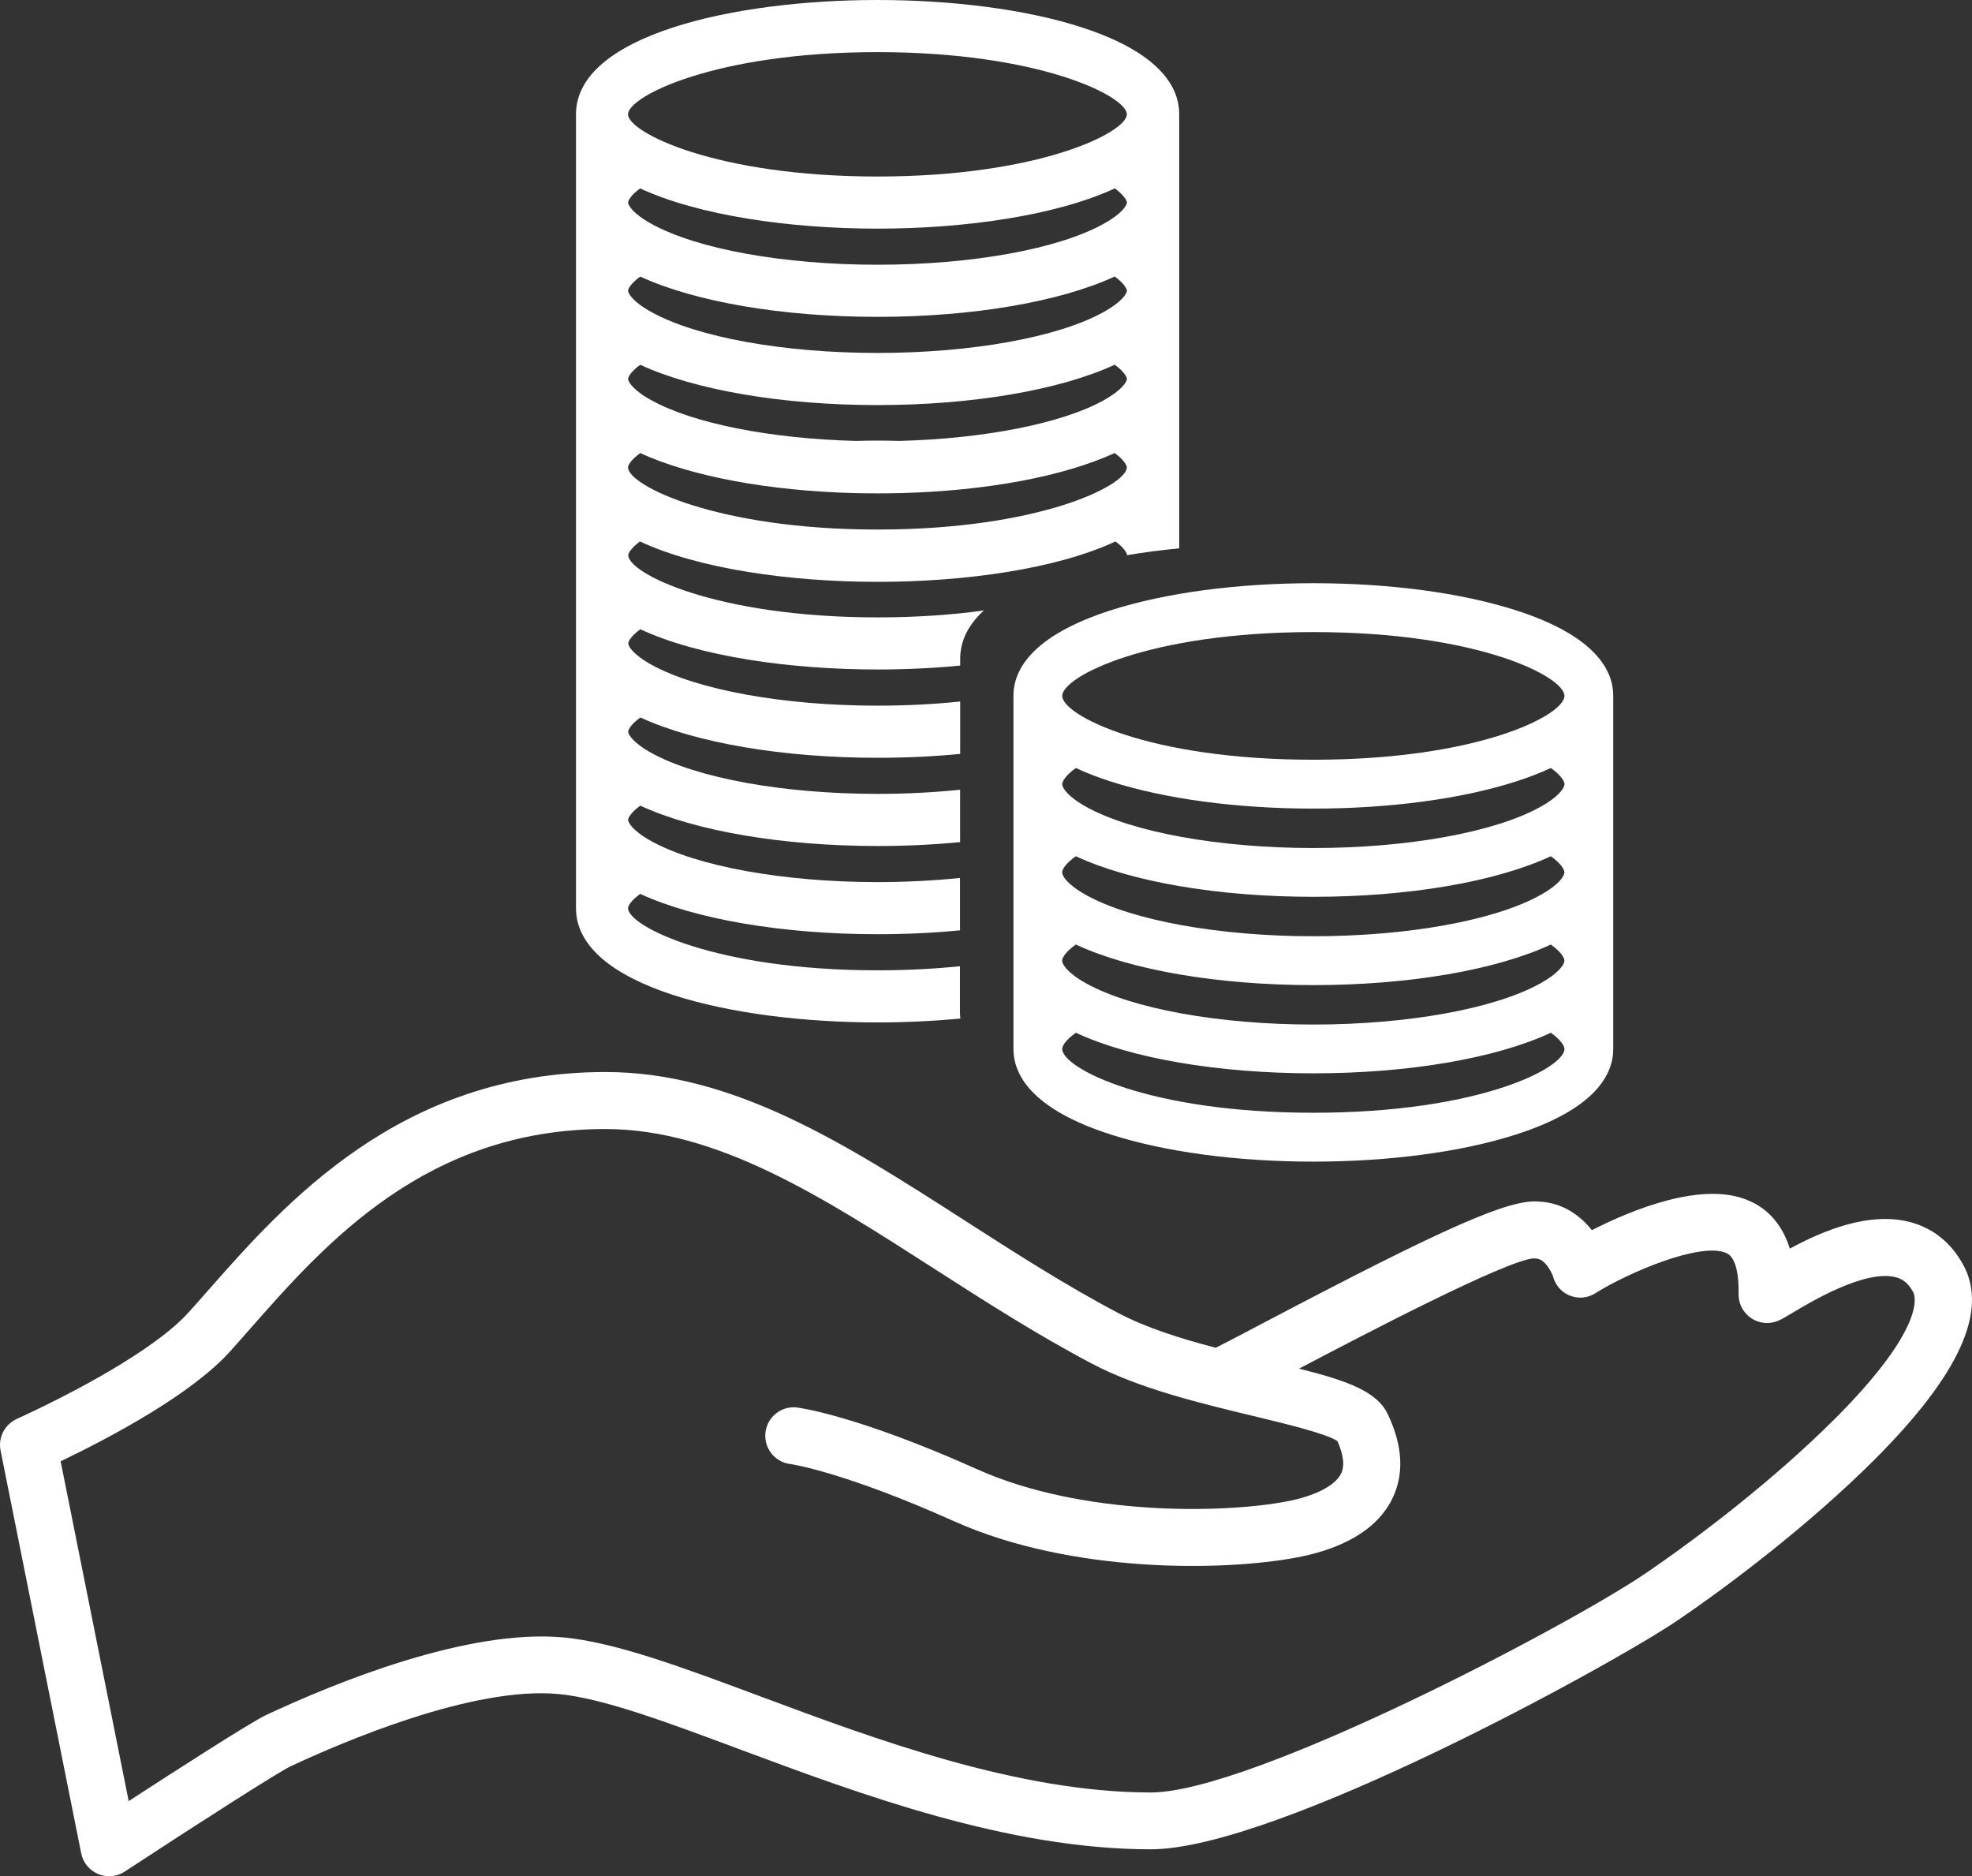
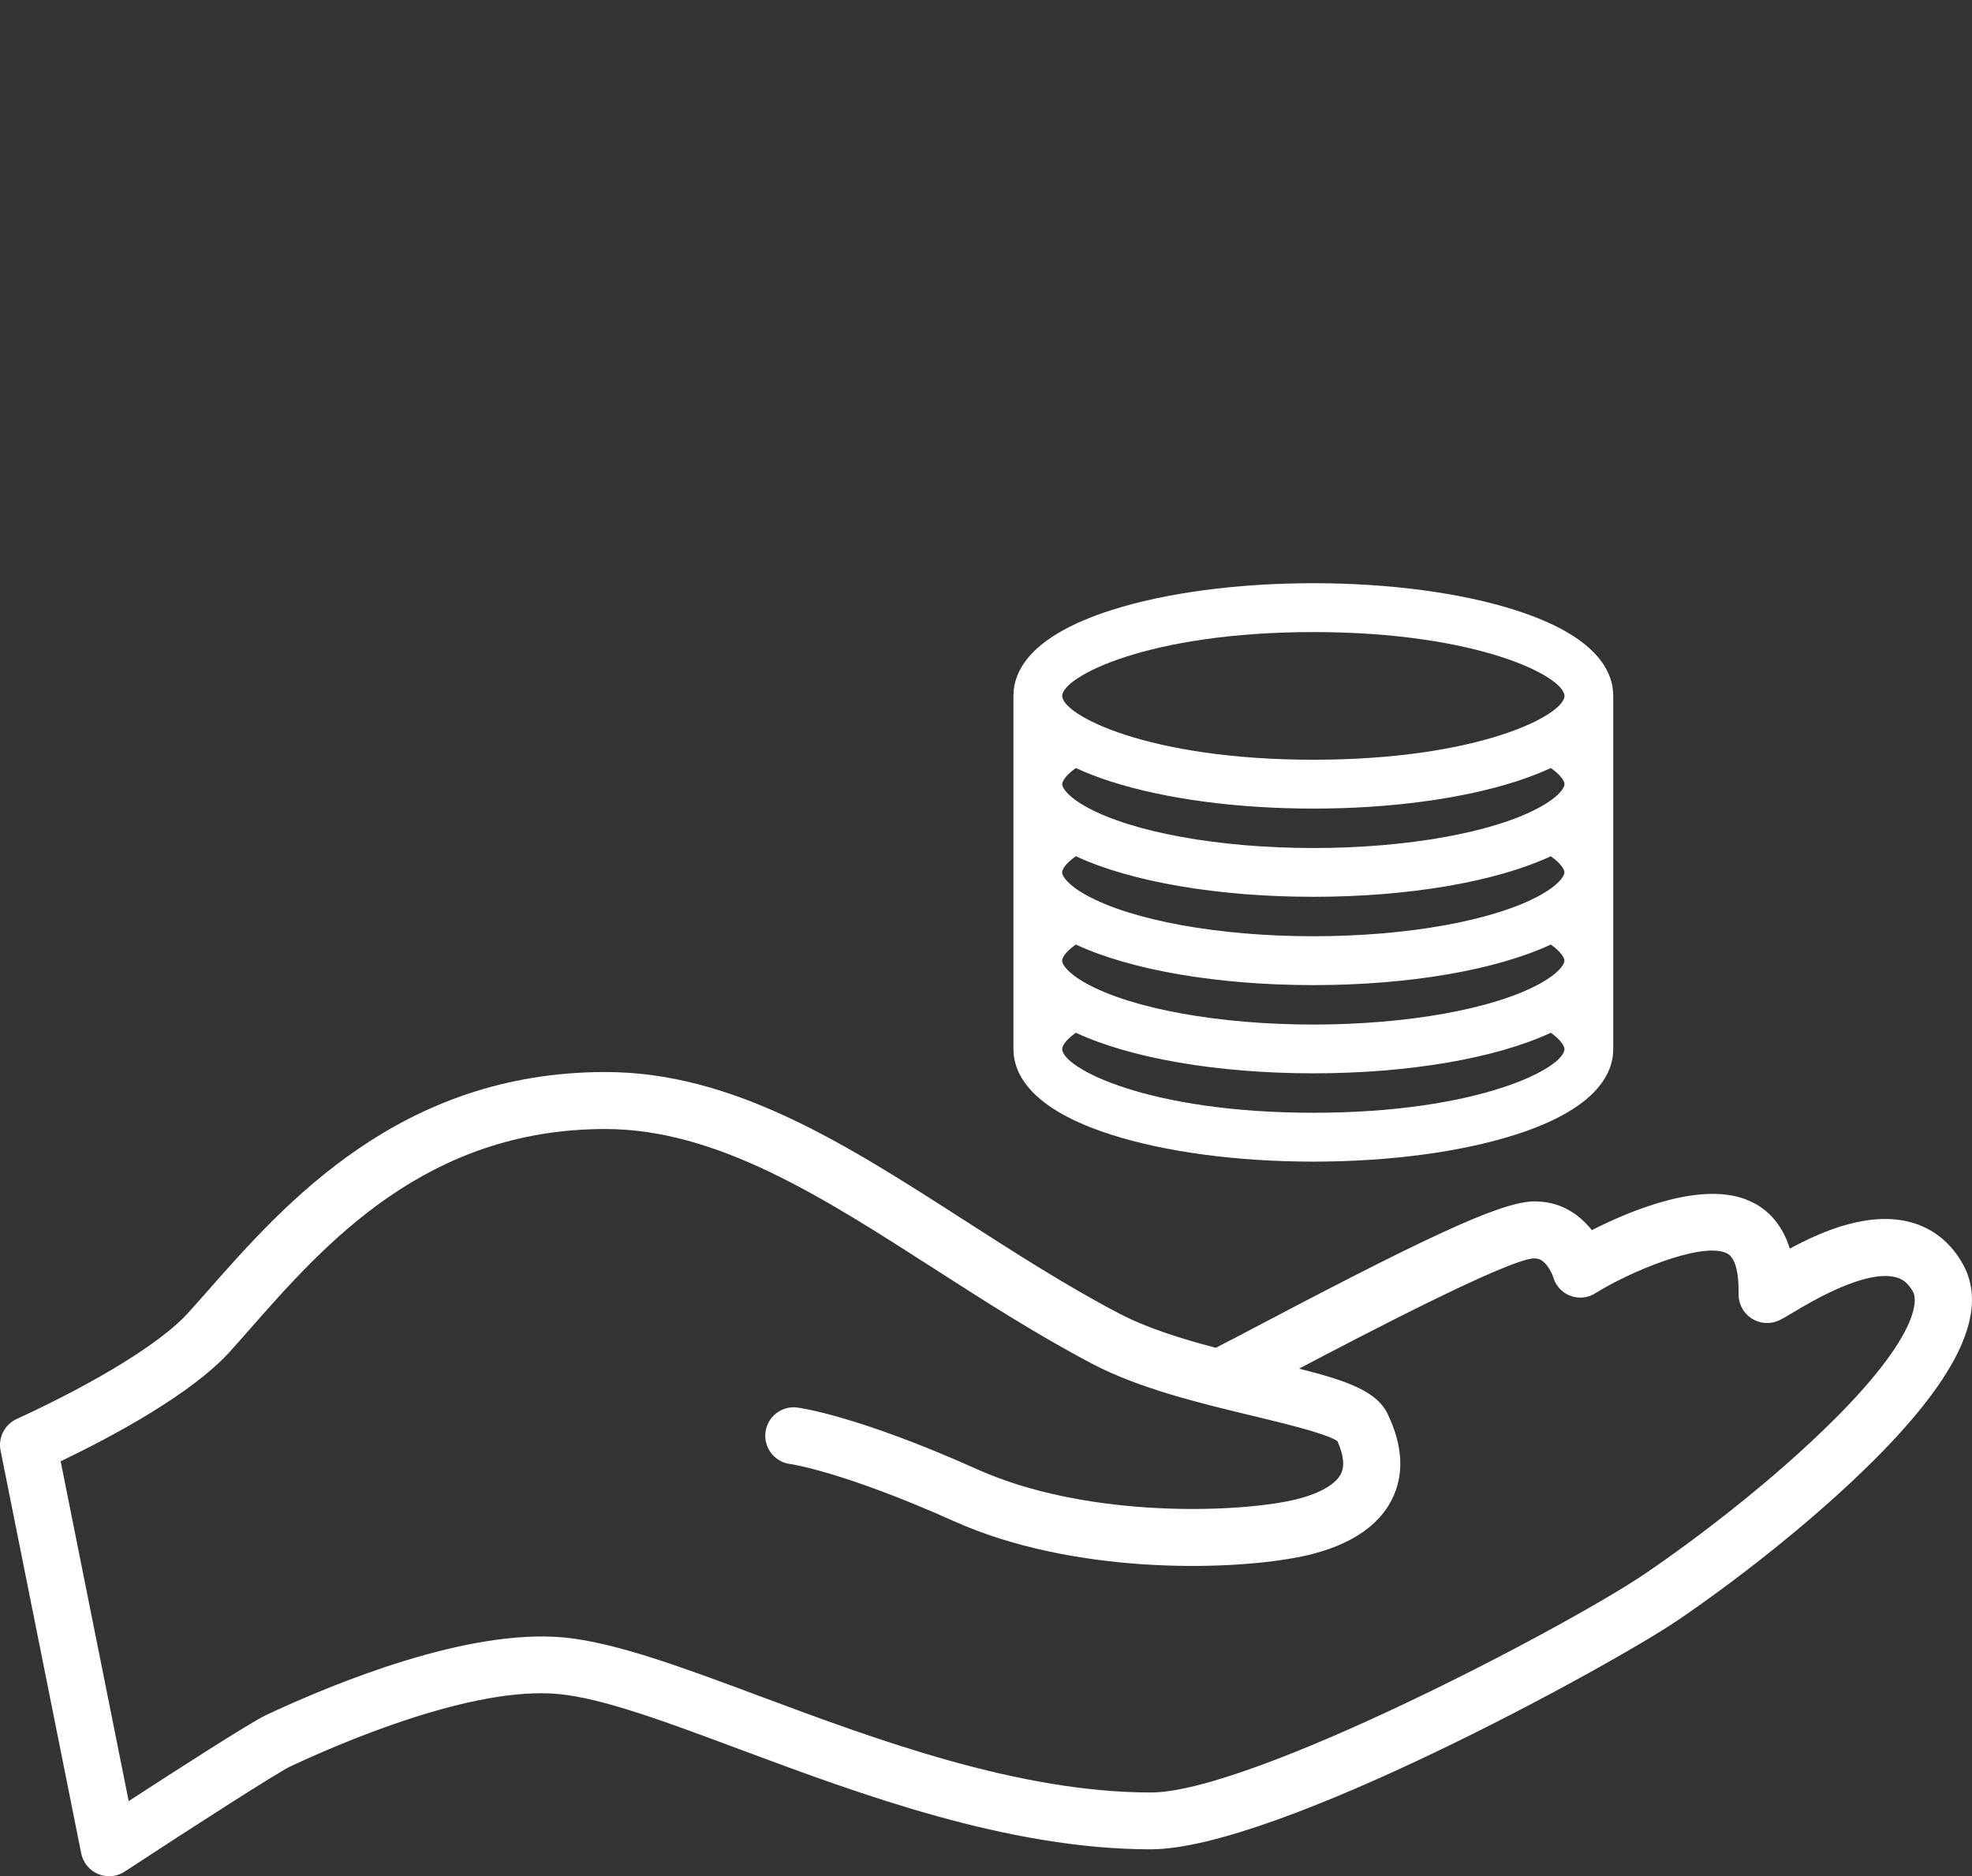
<svg xmlns="http://www.w3.org/2000/svg" id="Ebene_1" data-name="Ebene 1" viewBox="0 0 242.57 230.78">
  <rect x="0" y="0" width="242.57" height="230.78" fill="#333333" stroke="none" />
  <defs>
    <style>
      .cls-1 {
        fill: #fff;
      }
    </style>
  </defs>
  <path class="cls-1" d="M241.5,155.58c-1.44-2.67-3.66-4.48-6.41-5.24-5.09-1.4-10.83,1.01-14.93,3.23-1.06-3.41-3.13-5.06-4.93-5.85-5.69-2.6-14.61,1.13-19.42,3.58-1.41-1.78-3.56-3.39-6.55-3.52-3.6-.33-11.57,3.2-33.83,14.92-2.59,1.36-4.63,2.44-5.87,3.06h-.03c-4.29-1.12-8.54-2.46-11.92-4.24-6.53-3.43-12.82-7.48-18.91-11.39-14.63-9.4-28.45-18.28-44.22-18.28-25.23,0-39.46,16.17-48.88,26.86-.88,1-1.71,1.94-2.51,2.82-3.24,3.57-11.11,8.43-21.05,13-1.47,.68-2.29,2.28-1.97,3.87l9.92,49.55c.23,1.14,1.01,2.09,2.08,2.54,.43,.18,.89,.27,1.35,.27,.67,0,1.34-.19,1.92-.57,8.67-5.69,18.92-12.25,20.35-12.92,6.41-3.01,22.47-9.9,32.98-8.92,5.4,.49,13.29,3.43,22.42,6.84,14.66,5.46,32.89,12.26,50.47,12.26,15.47,0,56.76-22.72,64.68-28.08,6.69-4.52,16.57-12.09,24.26-19.77,10.5-10.48,14.09-18.34,11-24.03Zm-50.51,1.27c-.03-.13-.04-.22-.05-.27,.01,.09,.03,.18,.05,.27Zm34.56,17.8c-7.34,7.33-16.82,14.58-23.24,18.93-9.6,6.5-48.43,26.88-60.75,26.88-16.32,0-33.9-6.55-48.03-11.82-9.6-3.58-17.9-6.67-24.23-7.25-11.77-1.08-27.98,5.52-36.6,9.56-1.92,.91-11.24,6.91-16.87,10.57l-8.37-41.79c6.59-3.17,16.11-8.3,20.81-13.48,.82-.9,1.67-1.88,2.57-2.9,9.1-10.33,21.56-24.49,43.62-24.49,13.71,0,26.69,8.34,40.44,17.17,6.21,3.99,12.64,8.12,19.44,11.7,5.82,3.06,13.27,4.85,19.85,6.43,3.81,.92,8.96,2.16,10.32,3.08,.77,1.73,.92,3.09,.43,4.04-.75,1.48-3.25,2.74-6.71,3.39-7.89,1.5-25.17,1.77-37.91-3.91-14.93-6.7-21.99-7.61-22.28-7.65-1.9-.23-3.64,1.13-3.88,3.04-.24,1.91,1.11,3.66,3.02,3.91,.06,0,6.51,.91,20.29,7.09,14.32,6.38,33.01,6.12,42.07,4.4,4.06-.76,9.38-2.6,11.66-7.1,1.55-3.06,1.38-6.61-.51-10.55-1.33-2.78-4.98-4.08-10.89-5.57,7.85-4.13,25.21-13.2,28.79-13.56,.11,.01,.22,.02,.33,.02,1.19,.02,1.98,1.85,2.09,2.13,.26,1.04,.96,1.93,1.95,2.37,1.1,.49,2.34,.39,3.34-.27,3.94-2.47,12.92-6.33,16.06-4.9,.7,.3,1.52,1.39,1.5,4.83v.29c0,1.17,.6,2.25,1.57,2.9,.97,.64,2.2,.76,3.28,.31,.46-.19,.93-.48,1.79-.99,2.22-1.33,8.97-5.38,12.73-4.36,.62,.17,1.41,.53,2.11,1.82,.21,.4,1.77,4.2-9.79,15.74Z" />
-   <path class="cls-1" d="M107.93,125.75c3.4,0,6.85-.16,10.2-.48-.03-.28-.05-.56-.05-.84v-5.59c-3.06,.31-6.44,.5-10.15,.5-19.93,0-30.68-5.43-30.68-7.65,0-.22,.3-.88,1.5-1.75,6.77,3.12,17.48,4.96,29.19,4.96,3.5,0,6.91-.16,10.15-.48v-6.44c-3.23,.33-6.65,.51-10.15,.51-11.55,0-22.2-1.93-27.81-5.03-2.36-1.3-2.87-2.33-2.87-2.62,0-.22,.3-.88,1.5-1.75,6.77,3.12,17.48,4.96,29.19,4.96,3.5,0,6.91-.16,10.15-.48v-6.44c-3.23,.33-6.65,.51-10.15,.51-11.55,0-22.2-1.93-27.81-5.03-2.36-1.3-2.87-2.33-2.87-2.62,0-.22,.3-.88,1.5-1.75,6.77,3.12,17.48,4.96,29.19,4.96,3.5,0,6.91-.16,10.15-.48v-6.44c-3.23,.33-6.65,.51-10.15,.51-11.55,0-22.2-1.93-27.81-5.03-2.36-1.3-2.87-2.33-2.87-2.62,0-.22,.3-.88,1.48-1.75,7.25,3.37,18.47,4.95,29.2,4.95,3.38,0,6.82-.16,10.15-.48v-.84c0-2.27,1.06-4.24,2.91-5.94-3.77,.52-8.13,.85-13.06,.85-19.92,0-30.66-5.42-30.68-7.64v-.02c.01-.21,.3-.83,1.43-1.68,7.25,3.38,18.49,4.97,29.25,4.97s22.01-1.59,29.25-4.97c1.1,.82,1.41,1.43,1.43,1.67v.02c2.07-.35,4.22-.63,6.41-.84V14.06c0-4.83-4.81-8.35-11.85-10.65-7.04-2.31-16.31-3.41-25.25-3.41-17.86,0-37.1,4.39-37.1,14.06V111.69c0,9.66,19.23,14.06,37.1,14.06Zm0-119.34c19.93,0,30.68,5.43,30.68,7.65s-10.76,7.65-30.68,7.65-30.68-5.44-30.68-7.65,10.75-7.65,30.68-7.65Zm-29.2,16.76c7.25,3.35,18.47,4.95,29.2,4.95s21.95-1.59,29.2-4.95c1.13,.83,1.45,1.46,1.49,1.71v.06c-.04,.33-.6,1.34-2.87,2.59-5.6,3.11-16.26,5.03-27.81,5.03s-22.2-1.92-27.81-5.03c-2.36-1.3-2.87-2.33-2.87-2.62,0-.22,.3-.88,1.48-1.74Zm.01,10.84c6.77,3.12,17.48,4.96,29.19,4.96s22.42-1.84,29.19-4.96c1.14,.83,1.46,1.47,1.5,1.72v.06c-.04,.33-.6,1.34-2.87,2.59-5.6,3.11-16.26,5.03-27.81,5.03s-22.2-1.92-27.81-5.03c-2.36-1.29-2.87-2.33-2.87-2.62,0-.22,.3-.88,1.5-1.75Zm0,10.85c6.77,3.12,17.48,4.96,29.19,4.96s22.42-1.84,29.19-4.96c1.14,.83,1.46,1.47,1.5,1.72v.06c-.04,.33-.6,1.34-2.87,2.6-5.16,2.85-14.63,4.71-25.13,4.99-.89-.03-1.77-.04-2.68-.04s-1.79,.01-2.68,.04c-10.5-.28-19.96-2.14-25.13-5-2.36-1.29-2.87-2.33-2.87-2.62,0-.22,.3-.88,1.5-1.75Zm0,10.86c6.25,2.87,15.83,4.66,26.46,4.93h.06c1.77,.04,3.58,.04,5.34,0h.14c5.3-.14,10.33-.65,14.82-1.49,4.5-.84,8.43-2.01,11.55-3.44,1.14,.83,1.46,1.47,1.5,1.72v.09c-.17,2.25-10.91,7.6-30.68,7.6s-30.68-5.43-30.68-7.65c0-.22,.3-.88,1.5-1.75Z" />
  <path class="cls-1" d="M124.66,85.59v43.42h0c0,3.05,2.08,7.36,12.01,10.54,6.69,2.14,15.53,3.32,24.88,3.32s18.19-1.18,24.88-3.32c9.93-3.18,12.01-7.48,12.01-10.53,0-.07,0-.15,0-.23v-10.4c0-.08,0-.15,0-.23s0-.15,0-.23v-10.4c0-.08,0-.15,0-.23s0-.15,0-.23v-10.4c0-.08,0-.15,0-.23s0-.15,0-.23v-10.63c0-3.05-2.08-7.35-12.01-10.53-6.69-2.14-15.52-3.32-24.88-3.32s-18.19,1.18-24.88,3.32c-9.93,3.18-12.01,7.48-12.01,10.53Zm67.78,43.42c0,2.35-10.51,7.85-30.89,7.85s-30.89-5.51-30.89-7.85c0-.34,.38-1.07,1.68-1.99,6.74,3.14,17.46,4.99,29.21,4.99s22.47-1.85,29.21-4.99c1.22,.87,1.63,1.57,1.67,1.93v.06h0Zm-60.1-23.7c6.74,3.14,17.46,4.99,29.21,4.99s22.47-1.85,29.21-4.99c1.22,.87,1.63,1.57,1.67,1.93v.12c-.06,.46-.73,1.5-2.98,2.74-5.63,3.12-16.32,5.05-27.91,5.05s-22.28-1.94-27.91-5.05c-2.35-1.3-2.98-2.37-2.98-2.8,0-.34,.38-1.07,1.68-1.99Zm-1.68-8.86c0-.34,.39-1.07,1.68-1.99,1.24,.58,2.68,1.14,4.33,1.67,6.69,2.14,15.52,3.32,24.88,3.32s18.19-1.18,24.88-3.32c1.65-.53,3.08-1.09,4.33-1.67,1.23,.87,1.64,1.57,1.68,1.93v.12c-.06,.46-.73,1.5-2.98,2.74-5.63,3.12-16.32,5.05-27.91,5.05s-22.28-1.94-27.91-5.05c-2.35-1.3-2.98-2.37-2.98-2.8Zm1.68,19.72c6.74,3.14,17.46,4.99,29.21,4.99s22.47-1.85,29.21-4.99c1.22,.87,1.63,1.57,1.67,1.93v.12c-.06,.46-.73,1.5-2.98,2.74-5.63,3.12-16.32,5.05-27.91,5.05s-22.28-1.94-27.91-5.05c-2.35-1.3-2.98-2.37-2.98-2.8,0-.34,.38-1.07,1.68-1.99Zm60.1-30.58c0,2.35-10.51,7.85-30.89,7.85s-30.89-5.51-30.89-7.85,10.51-7.85,30.89-7.85,30.89,5.51,30.89,7.85Z" />
</svg>